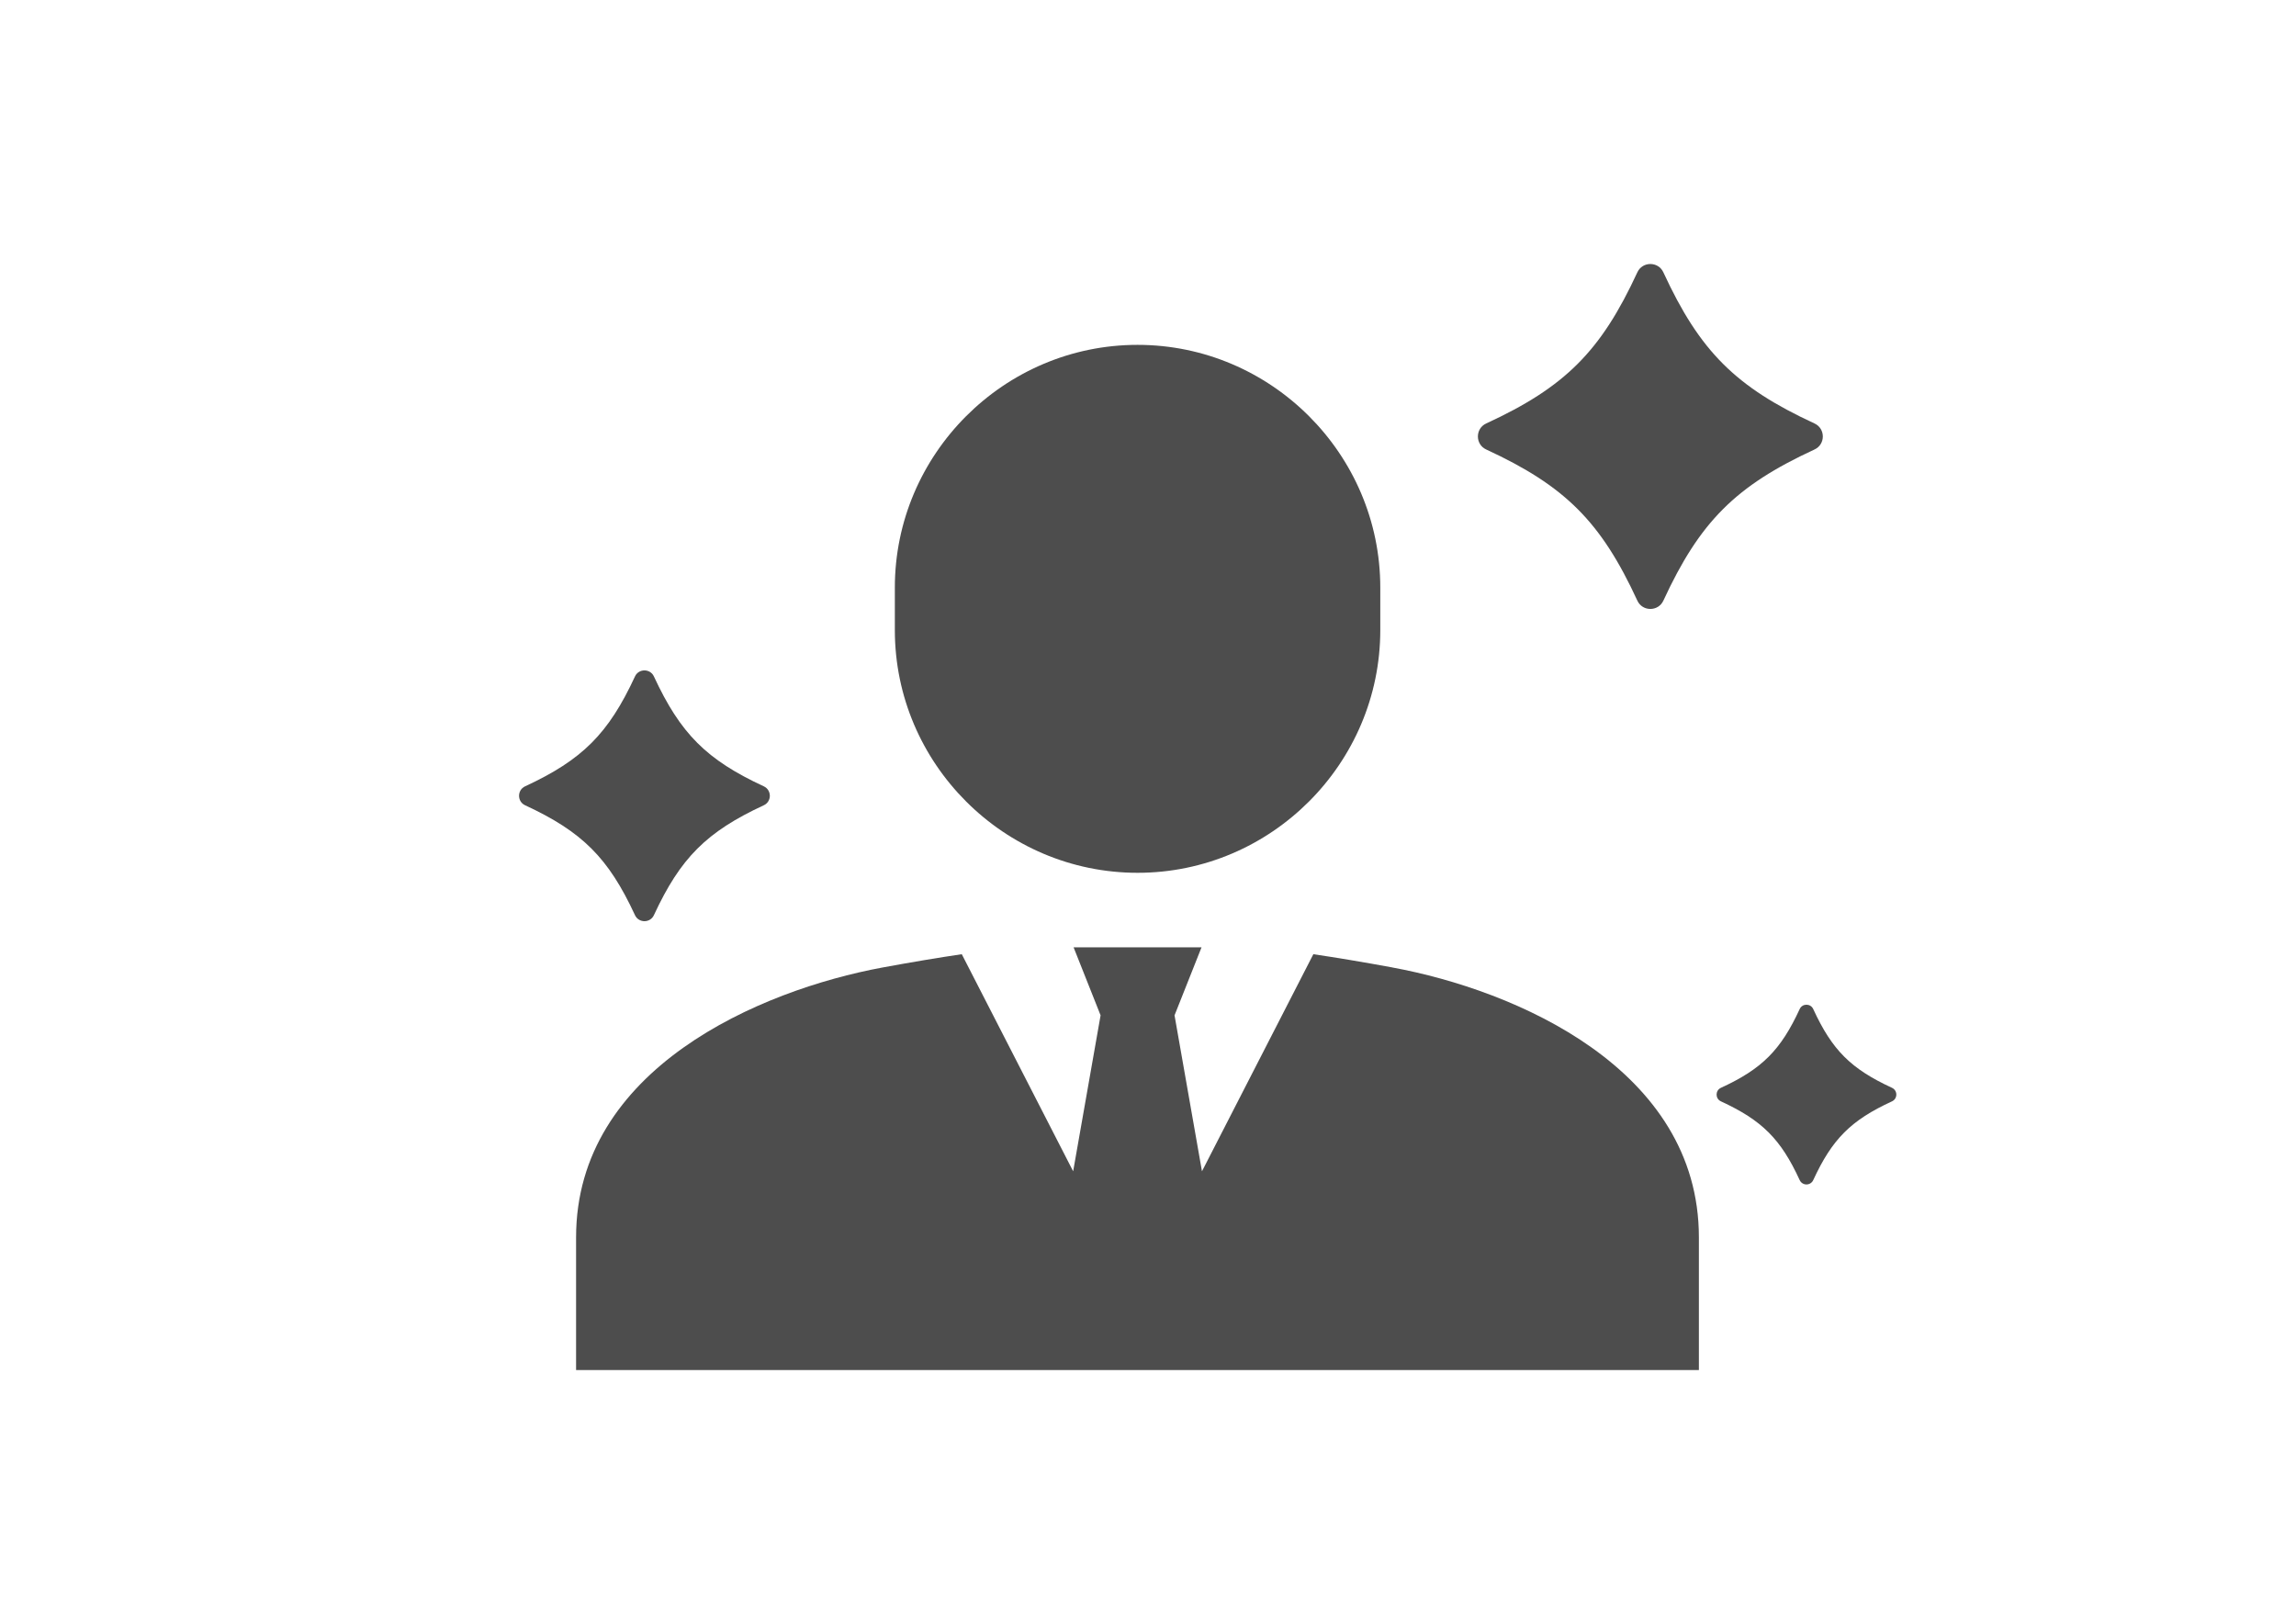
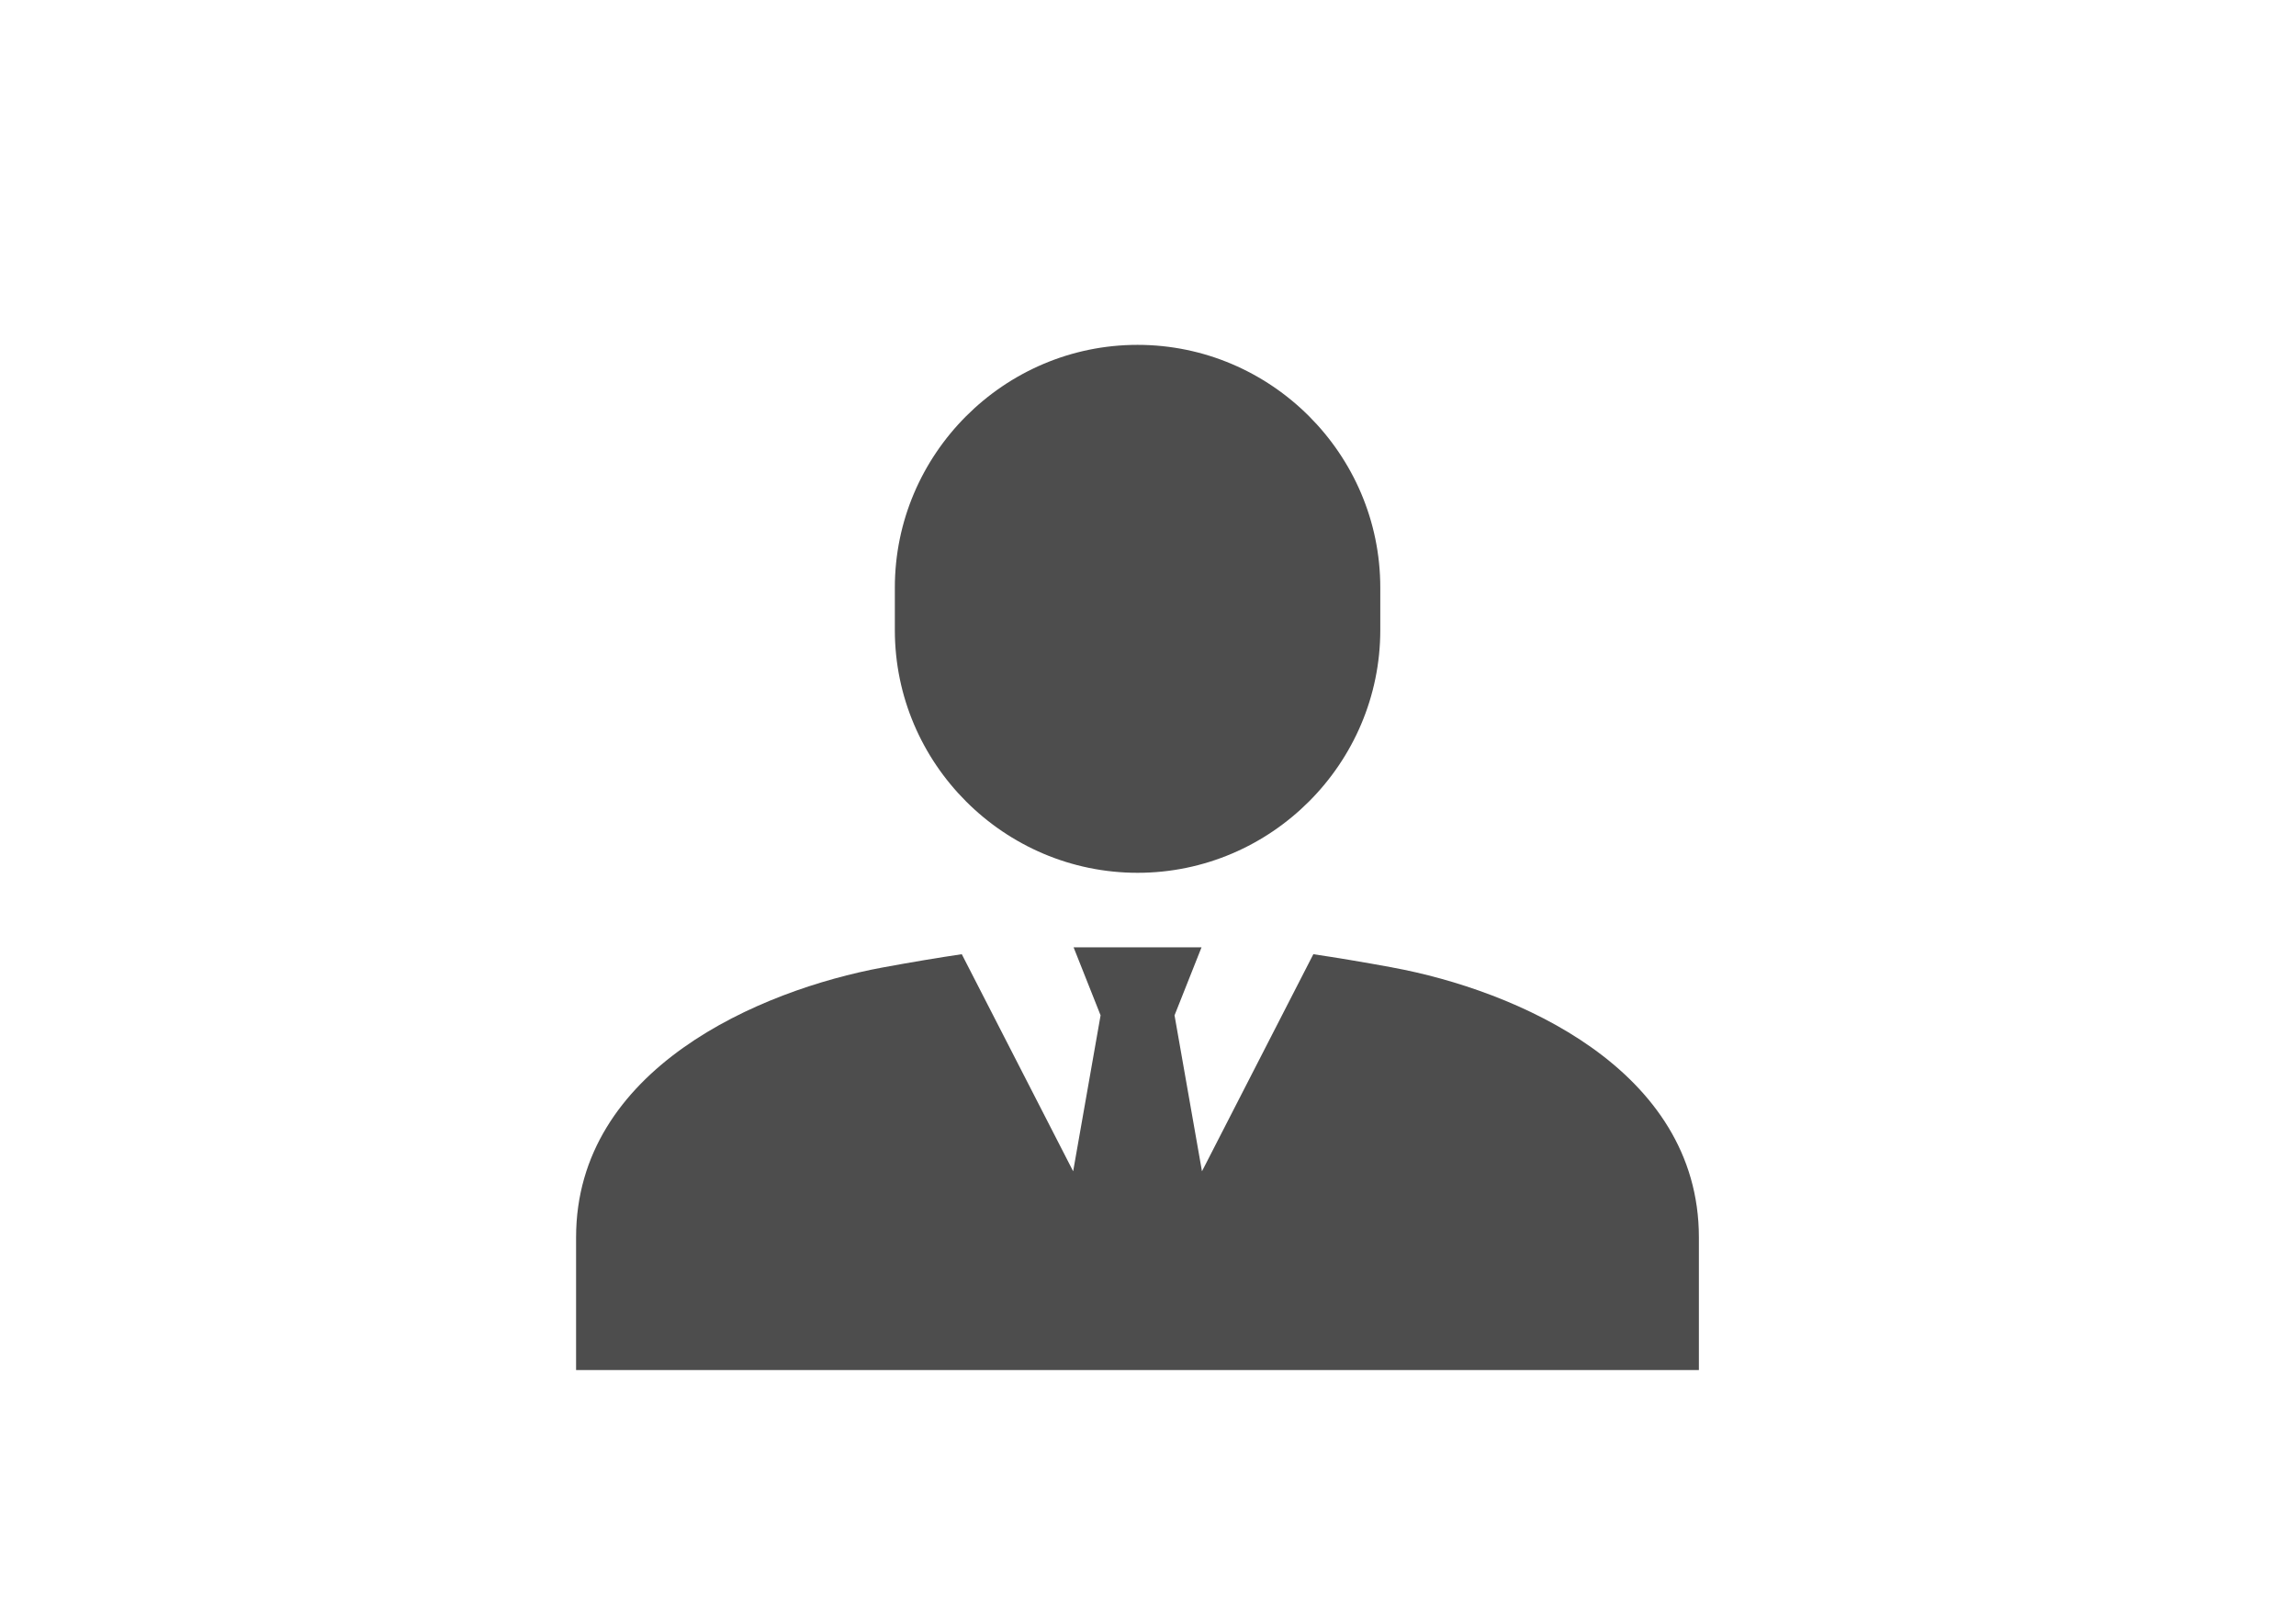
<svg xmlns="http://www.w3.org/2000/svg" id="_レイヤー_2" viewBox="0 0 154 108">
  <defs>
    <style>.cls-1{fill:none;}.cls-2{fill:#4d4d4d;}.cls-3{clip-path:url(#clippath);}</style>
    <clipPath id="clippath">
      <rect class="cls-1" width="154" height="108" />
    </clipPath>
  </defs>
  <g id="_レイヤー_2-2">
    <g class="cls-3">
-       <path class="cls-2" d="M51.23,54.01c-3.84,1.78-5.59,3.53-7.37,7.37-.25.54-1.02.54-1.27,0-1.78-3.84-3.53-5.59-7.37-7.37-.54-.25-.54-1.02,0-1.27,3.84-1.78,5.59-3.53,7.37-7.37.25-.54,1.02-.54,1.27,0,1.78,3.84,3.53,5.59,7.37,7.37.54.25.54,1.02,0,1.27Z" />
-       <path class="cls-2" d="M126.9,73.87c-2.76,1.27-4.01,2.53-5.28,5.28-.18.39-.73.39-.91,0-1.27-2.76-2.53-4.01-5.28-5.28-.39-.18-.39-.73,0-.91,2.76-1.27,4.01-2.53,5.28-5.28.18-.39.73-.39.91,0,1.27,2.76,2.53,4.01,5.28,5.28.39.18.39.73,0,.91Z" />
-       <path class="cls-2" d="M121.7,30.15c-5.29,2.44-7.69,4.85-10.13,10.13-.34.75-1.41.75-1.75,0-2.44-5.29-4.85-7.69-10.13-10.13-.75-.34-.75-1.41,0-1.75,5.29-2.44,7.69-4.85,10.13-10.13.34-.75,1.41-.75,1.75,0,2.44,5.29,4.85,7.69,10.13,10.13.75.34.75,1.41,0,1.75Z" />
      <path class="cls-2" d="M92.58,42.26c0,8.95-7.32,16.28-16.28,16.28h0c-8.95,0-16.28-7.32-16.28-16.28v-2.85c0-8.95,7.32-16.28,16.28-16.28h0c8.95,0,16.28,7.32,16.28,16.28v2.85Z" />
      <path class="cls-2" d="M93.4,64.89c-2.01-.37-3.75-.66-5.31-.89l-7.47,14.56-1.84-10.46,1.81-4.56h-8.58l1.81,4.56-1.84,10.46-7.47-14.56c-1.56.23-3.3.52-5.31.89-8.26,1.53-20.56,6.8-20.56,18.1v8.9h75.31v-8.9c0-11.31-12.3-16.58-20.56-18.1Z" />
    </g>
  </g>
</svg>